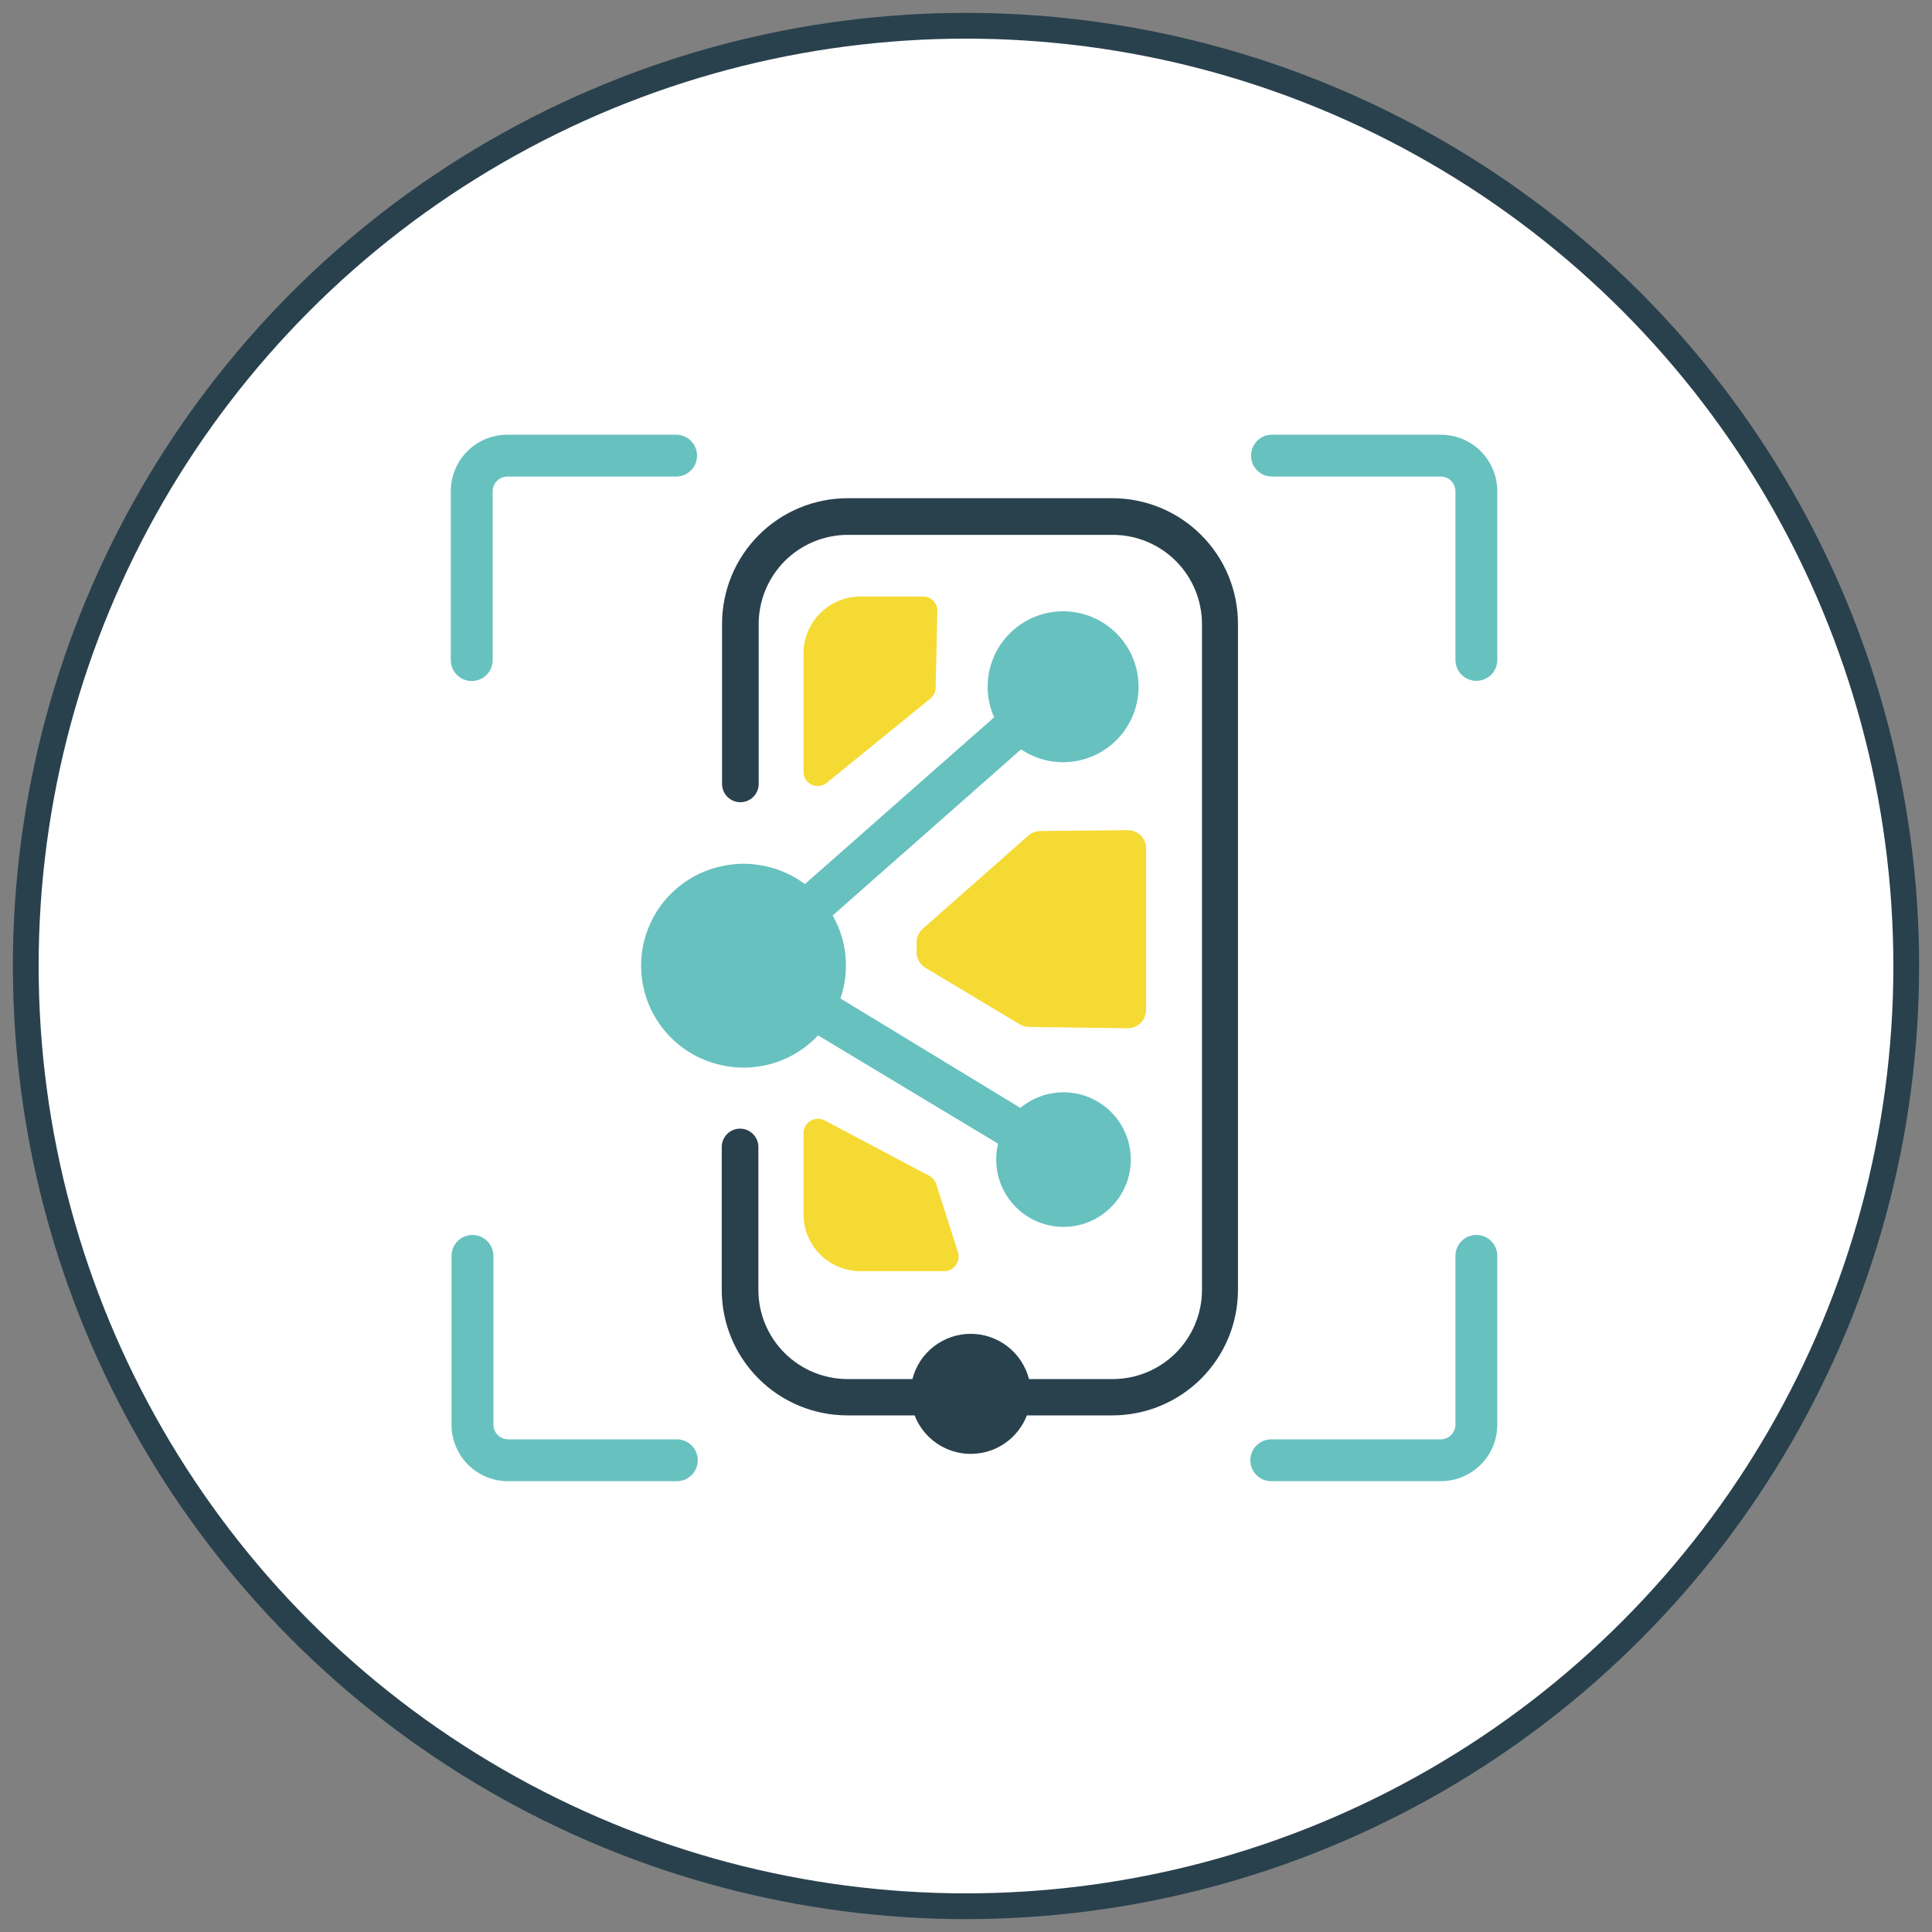
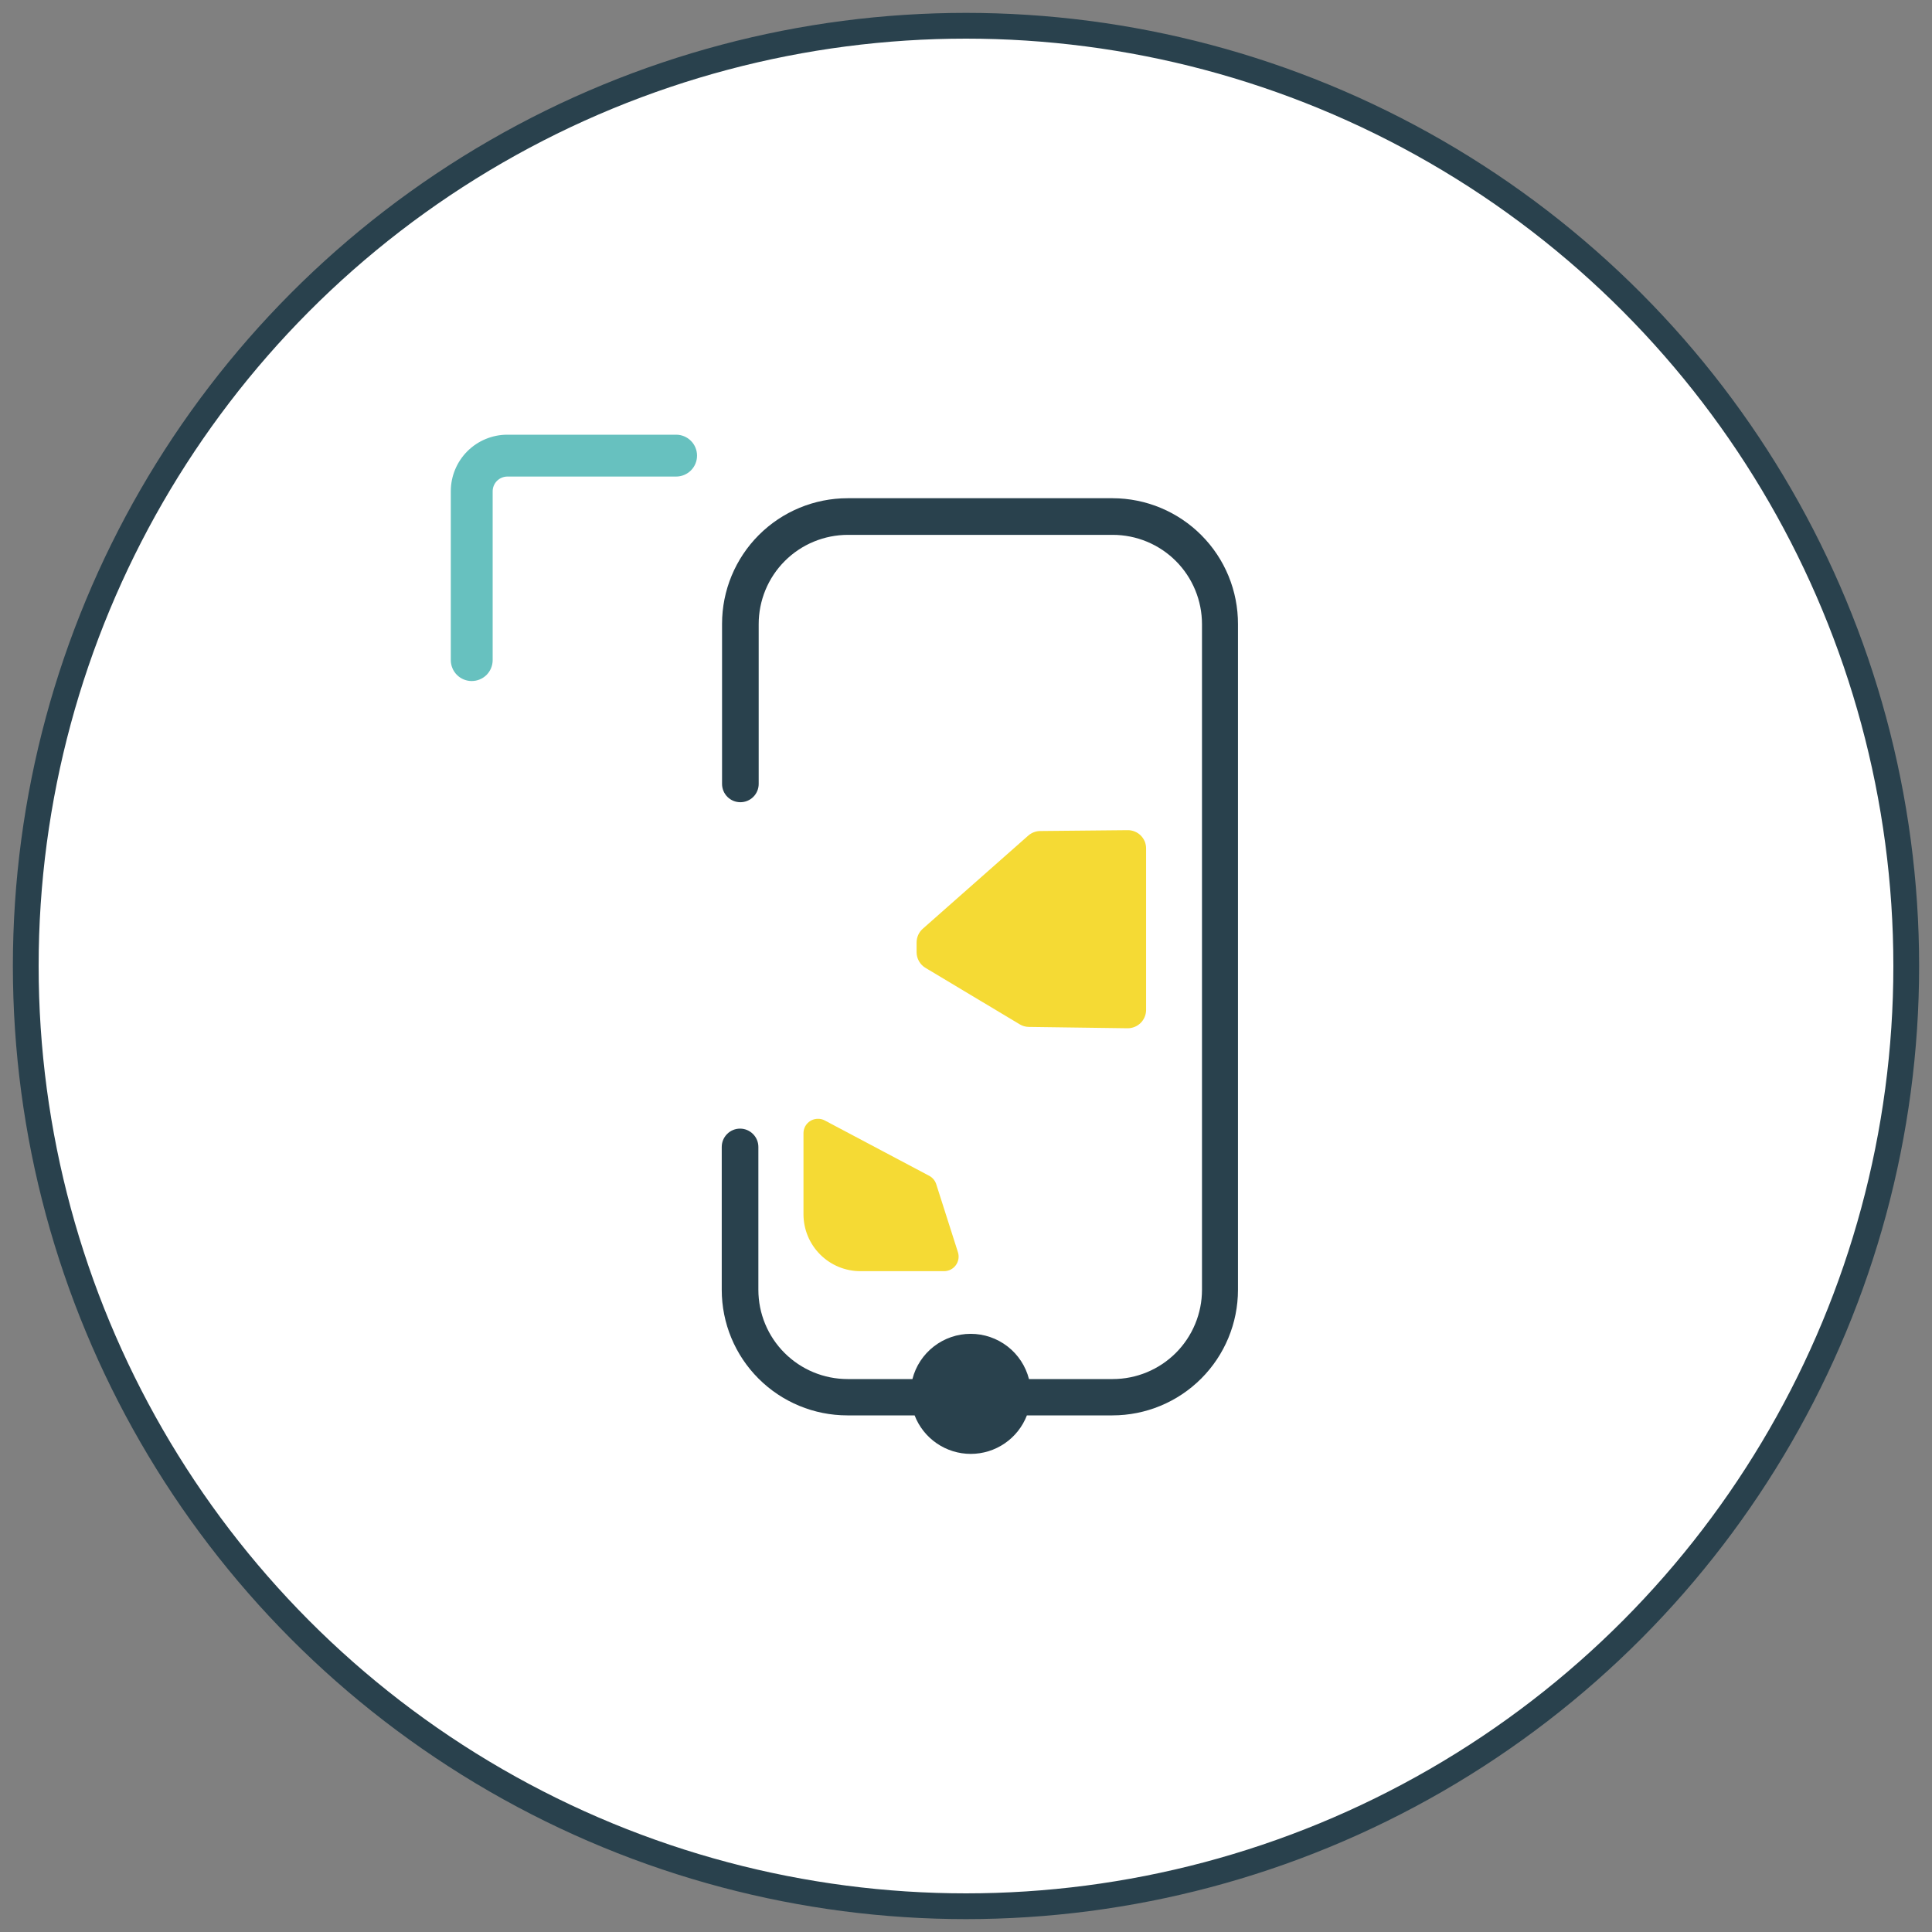
<svg xmlns="http://www.w3.org/2000/svg" width="75" height="75" viewBox="0 0 75 75" fill="none">
  <rect x="0" y="0" width="75" height="75" fill="#808080" stroke="none" />
  <circle cx="37.5" cy="37.5" r="36.5" fill="white" stroke="#29414D" stroke-width="1" />
  <g clip-path="url(#clip0)">
    <path d="M18.312 26.438C18.097 26.438 17.89 26.352 17.738 26.2C17.586 26.048 17.5 25.841 17.5 25.626V19.069C17.5 18.488 17.731 17.93 18.141 17.519C18.552 17.108 19.109 16.876 19.69 16.875H26.247C26.462 16.875 26.669 16.961 26.821 17.113C26.974 17.265 27.059 17.472 27.059 17.688C27.059 17.903 26.974 18.11 26.821 18.262C26.669 18.414 26.462 18.5 26.247 18.5H19.69C19.54 18.502 19.397 18.563 19.291 18.669C19.186 18.776 19.126 18.919 19.125 19.069V25.63C19.124 25.845 19.038 26.05 18.886 26.202C18.733 26.353 18.527 26.438 18.312 26.438Z" fill="#67C1BF" />
-     <path d="M57.312 26.43C57.097 26.43 56.89 26.344 56.738 26.192C56.586 26.04 56.5 25.833 56.5 25.617V19.065C56.498 18.916 56.438 18.773 56.332 18.668C56.227 18.562 56.084 18.502 55.935 18.5H49.378C49.163 18.5 48.956 18.414 48.804 18.262C48.651 18.11 48.566 17.903 48.566 17.688C48.566 17.472 48.651 17.265 48.804 17.113C48.956 16.961 49.163 16.875 49.378 16.875H55.935C56.516 16.876 57.072 17.107 57.482 17.517C57.893 17.928 58.124 18.484 58.125 19.065V25.622C58.124 25.836 58.038 26.042 57.886 26.194C57.733 26.345 57.527 26.43 57.312 26.43Z" fill="#67C1BF" />
-     <path d="M26.275 57.5H19.714C19.134 57.499 18.578 57.268 18.168 56.857C17.759 56.447 17.529 55.89 17.529 55.31V48.753C17.529 48.538 17.614 48.331 17.766 48.179C17.919 48.026 18.125 47.941 18.341 47.941C18.556 47.941 18.763 48.026 18.916 48.179C19.068 48.331 19.154 48.538 19.154 48.753V55.31C19.155 55.459 19.215 55.6 19.32 55.706C19.424 55.811 19.566 55.872 19.714 55.875H26.275C26.491 55.875 26.697 55.961 26.85 56.113C27.002 56.265 27.087 56.472 27.087 56.688C27.087 56.903 27.002 57.11 26.85 57.262C26.697 57.414 26.491 57.5 26.275 57.5Z" fill="#67C1BF" />
-     <path d="M55.911 57.5H49.35C49.135 57.5 48.928 57.414 48.776 57.262C48.623 57.11 48.538 56.903 48.538 56.688C48.538 56.472 48.623 56.265 48.776 56.113C48.928 55.961 49.135 55.875 49.35 55.875H55.911C55.987 55.877 56.062 55.864 56.133 55.837C56.204 55.81 56.269 55.769 56.324 55.716C56.379 55.663 56.422 55.6 56.453 55.531C56.483 55.461 56.499 55.386 56.5 55.31V48.753C56.5 48.538 56.586 48.331 56.738 48.179C56.89 48.026 57.097 47.941 57.312 47.941C57.528 47.941 57.735 48.026 57.887 48.179C58.039 48.331 58.125 48.538 58.125 48.753V55.31C58.124 55.6 58.067 55.886 57.955 56.153C57.843 56.42 57.68 56.663 57.474 56.866C57.268 57.07 57.024 57.23 56.756 57.339C56.487 57.448 56.2 57.503 55.911 57.5Z" fill="#67C1BF" />
-     <path d="M32.093 30.391L36.118 27.117C36.179 27.067 36.229 27.006 36.264 26.936C36.299 26.865 36.319 26.789 36.322 26.71L36.387 23.72C36.389 23.647 36.376 23.574 36.35 23.505C36.323 23.437 36.283 23.375 36.232 23.322C36.181 23.269 36.119 23.227 36.052 23.199C35.984 23.17 35.911 23.156 35.838 23.156H33.401C32.814 23.157 32.252 23.39 31.838 23.805C31.423 24.221 31.191 24.783 31.191 25.37V29.964C31.191 30.069 31.221 30.171 31.277 30.259C31.333 30.347 31.413 30.418 31.507 30.462C31.601 30.507 31.706 30.524 31.81 30.511C31.914 30.499 32.012 30.457 32.093 30.391Z" fill="#F5DA34" />
    <path d="M39.921 32.434L35.822 36.054C35.746 36.121 35.685 36.204 35.644 36.296C35.603 36.389 35.582 36.489 35.582 36.59V36.964C35.582 37.087 35.614 37.207 35.675 37.314C35.735 37.421 35.822 37.51 35.928 37.573L39.584 39.763C39.692 39.829 39.815 39.864 39.941 39.865L43.78 39.917C43.967 39.916 44.145 39.843 44.278 39.712C44.41 39.582 44.487 39.405 44.491 39.219V32.938C44.492 32.844 44.474 32.751 44.438 32.663C44.401 32.577 44.348 32.498 44.281 32.431C44.214 32.365 44.135 32.313 44.047 32.278C43.96 32.243 43.866 32.225 43.772 32.227L40.384 32.26C40.214 32.261 40.05 32.323 39.921 32.434Z" fill="#F5DA34" />
    <path d="M36.082 45.65L32.019 43.497C31.936 43.451 31.842 43.429 31.747 43.432C31.599 43.433 31.458 43.492 31.353 43.597C31.249 43.702 31.191 43.844 31.191 43.992V47.137C31.191 47.723 31.424 48.285 31.838 48.699C32.252 49.114 32.815 49.347 33.401 49.347H36.651C36.739 49.346 36.827 49.325 36.905 49.285C36.984 49.245 37.053 49.186 37.105 49.115C37.157 49.043 37.192 48.96 37.206 48.873C37.22 48.785 37.214 48.696 37.187 48.611L36.346 45.975C36.303 45.837 36.208 45.72 36.082 45.65Z" fill="#F5DA34" />
    <path d="M43.195 19.341H32.905C31.612 19.341 30.372 19.855 29.458 20.769C28.544 21.683 28.03 22.923 28.03 24.216V30.432C28.03 30.62 28.105 30.801 28.238 30.934C28.372 31.068 28.552 31.142 28.741 31.142C28.929 31.142 29.11 31.068 29.244 30.934C29.377 30.801 29.452 30.62 29.452 30.432V24.232C29.451 23.777 29.541 23.326 29.714 22.905C29.888 22.484 30.143 22.101 30.465 21.779C30.787 21.457 31.169 21.201 31.59 21.027C32.011 20.853 32.462 20.763 32.917 20.763H43.195C43.651 20.763 44.102 20.853 44.522 21.027C44.943 21.201 45.325 21.457 45.647 21.779C45.969 22.101 46.224 22.484 46.398 22.905C46.572 23.326 46.661 23.777 46.661 24.232V50.07C46.661 50.989 46.295 51.87 45.646 52.52C44.996 53.17 44.114 53.535 43.195 53.535H39.945C39.816 53.033 39.524 52.587 39.115 52.27C38.705 51.952 38.201 51.779 37.682 51.779C37.164 51.779 36.66 51.952 36.25 52.27C35.841 52.587 35.548 53.033 35.42 53.535H32.905C31.986 53.535 31.105 53.17 30.455 52.52C29.805 51.87 29.44 50.989 29.44 50.07V44.524C29.44 44.336 29.365 44.155 29.231 44.022C29.098 43.888 28.917 43.813 28.729 43.813C28.54 43.813 28.359 43.888 28.226 44.022C28.093 44.155 28.018 44.336 28.018 44.524V50.07C28.018 51.363 28.531 52.603 29.446 53.517C30.36 54.431 31.6 54.945 32.893 54.945H35.505C35.675 55.385 35.974 55.763 36.363 56.03C36.752 56.297 37.213 56.44 37.684 56.44C38.156 56.44 38.617 56.297 39.006 56.03C39.395 55.763 39.694 55.385 39.864 54.945H43.183C44.476 54.945 45.716 54.431 46.63 53.517C47.544 52.603 48.058 51.363 48.058 50.07V24.232C48.06 23.592 47.936 22.957 47.693 22.364C47.45 21.772 47.092 21.233 46.64 20.779C46.189 20.325 45.652 19.964 45.061 19.717C44.47 19.47 43.836 19.343 43.195 19.341Z" fill="#29414D" />
-     <path d="M29.44 33.576C29.253 33.546 29.064 33.531 28.875 33.531C28.581 33.53 28.288 33.563 28.002 33.629C27.12 33.82 26.33 34.307 25.764 35.009C25.197 35.711 24.888 36.586 24.888 37.488C24.888 38.39 25.197 39.265 25.764 39.967C26.33 40.67 27.12 41.157 28.002 41.347C28.288 41.413 28.581 41.446 28.875 41.445C29.059 41.446 29.242 41.432 29.424 41.404C30.057 41.317 30.66 41.076 31.178 40.702C31.388 40.551 31.582 40.381 31.759 40.194L38.747 44.398C38.6 45.002 38.673 45.638 38.953 46.192C39.233 46.746 39.701 47.183 40.274 47.423C40.846 47.664 41.486 47.693 42.077 47.504C42.669 47.316 43.174 46.923 43.502 46.396C43.831 45.869 43.961 45.242 43.869 44.628C43.777 44.014 43.469 43.453 43.001 43.045C42.532 42.637 41.934 42.41 41.313 42.403C40.692 42.397 40.089 42.611 39.612 43.009L32.625 38.76C32.807 38.232 32.875 37.672 32.823 37.116C32.771 36.561 32.601 36.023 32.324 35.538L39.637 29.091C40.179 29.455 40.827 29.628 41.478 29.581C42.13 29.535 42.747 29.272 43.232 28.834C43.717 28.397 44.041 27.81 44.154 27.167C44.268 26.523 44.163 25.861 43.856 25.284C43.549 24.708 43.059 24.25 42.462 23.984C41.866 23.718 41.198 23.659 40.564 23.817C39.93 23.974 39.367 24.339 38.964 24.853C38.562 25.366 38.342 26 38.341 26.653C38.339 27.064 38.425 27.469 38.593 27.844L31.247 34.319L31.195 34.283C30.676 33.907 30.074 33.665 29.44 33.576Z" fill="#67C1BF" />
  </g>
  <defs>
    <clipPath id="clip0">
      <rect width="40.625" height="40.625" fill="white" transform="translate(17.5 16.875)" />
    </clipPath>
  </defs>
</svg>